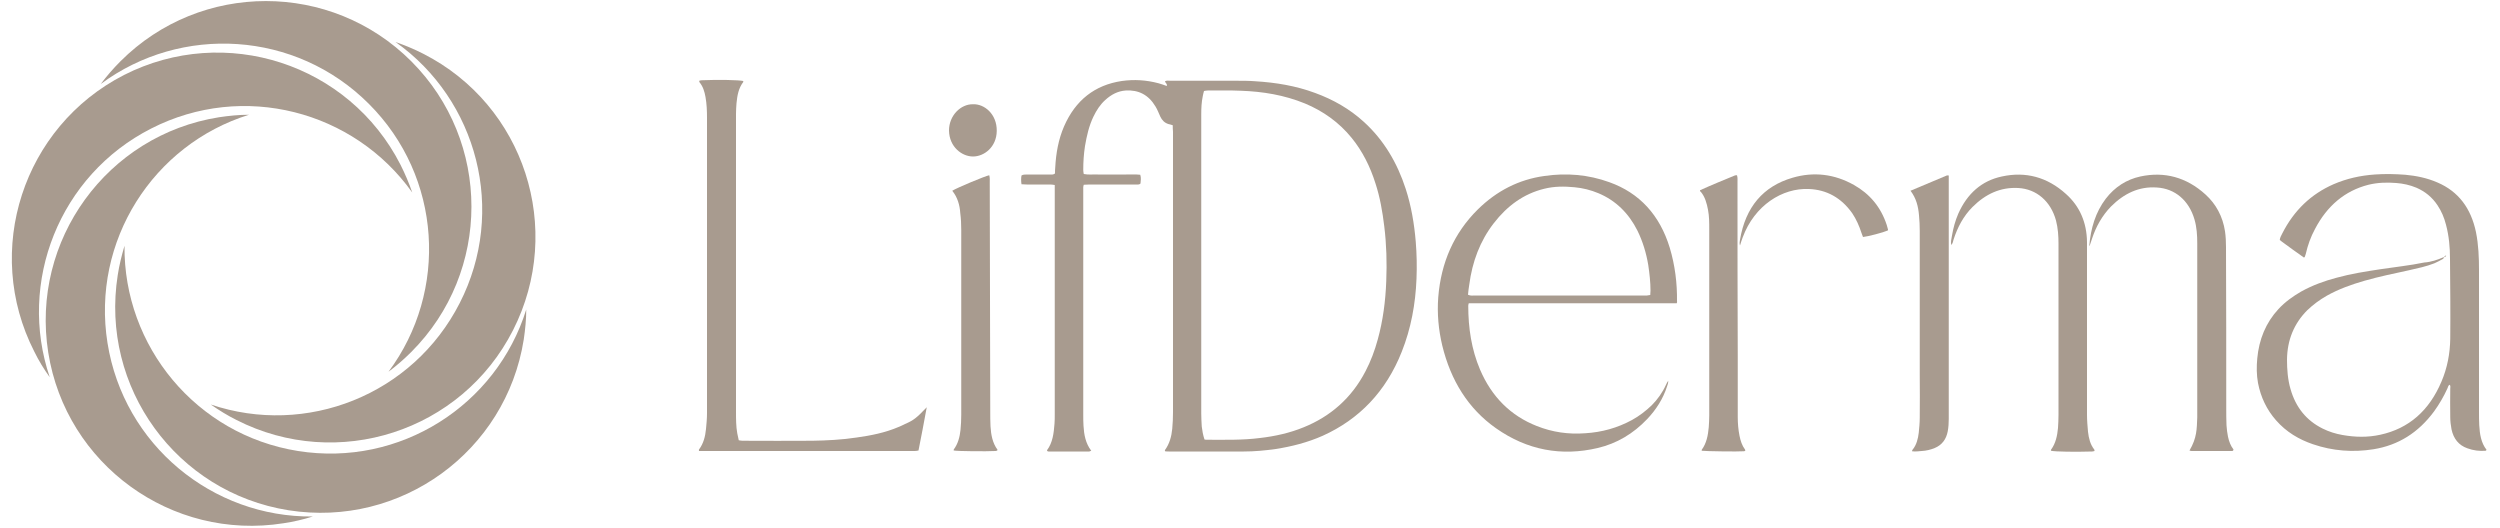
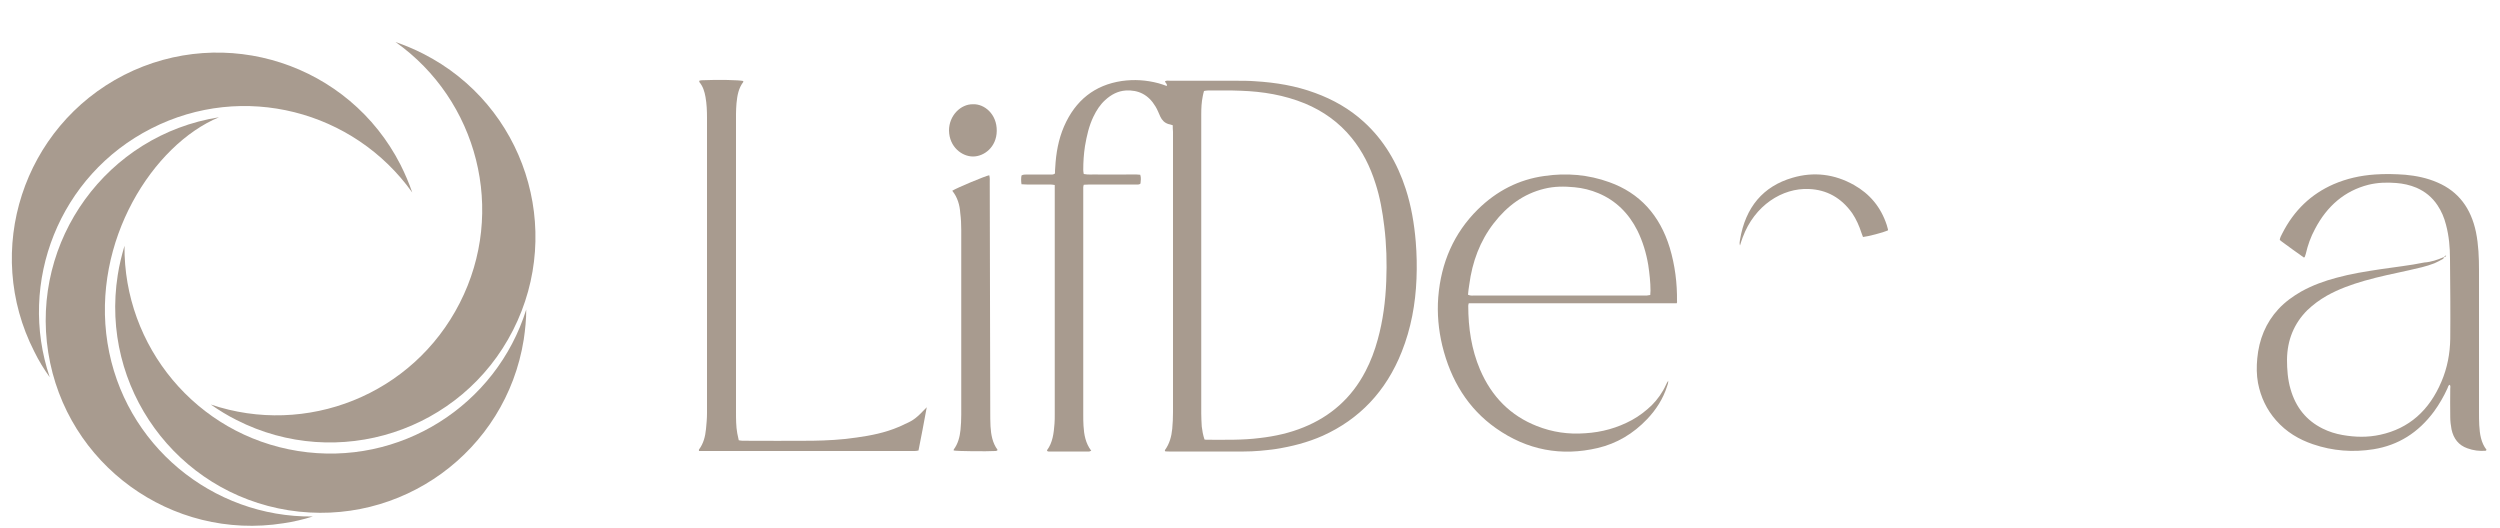
<svg xmlns="http://www.w3.org/2000/svg" version="1.1" id="Camada_1" x="0px" y="0px" viewBox="0 0 1000 211" style="enable-background:new 0 0 1000 211;" xml:space="preserve">
  <style type="text/css">
	.st0{fill:#A89B8F;}
</style>
  <g>
    <g id="XMLID_56_">
      <g id="XMLID_65_">
        <path id="XMLID_66_" class="st0" d="M183.9,121.2c18.8-36.8,7.1-81.2-25.7-104.4c3.7,1.3,7.4,2.8,11.1,4.7     c40.5,20.6,56.5,70.1,35.9,110.6S135.1,188.6,94.6,168c-3.6-1.8-7-3.9-10.3-6.2C122.4,174.7,165.1,158.1,183.9,121.2z" />
      </g>
      <g id="XMLID_63_">
        <path id="XMLID_64_" class="st0" d="M119.2,180.4c40.8,6.5,79.4-18.3,91.3-56.6c0,3.9-0.4,7.9-1,12     c-7.1,44.8-49.2,75.4-94.1,68.3c-44.8-7.1-75.4-49.2-68.3-94.1c0.6-4,1.6-7.9,2.7-11.7C49.4,138.4,78.4,173.9,119.2,180.4z" />
      </g>
      <g id="XMLID_61_">
-         <path id="XMLID_62_" class="st0" d="M43,137.2c6.5,40.8,42,69.8,82.1,69.4c-3.8,1.2-7.7,2.1-11.7,2.7     c-44.8,7.1-87-23.5-94.1-68.3c-7.1-44.8,23.5-87,68.3-94.1c4-0.6,8-1,12-1C61.3,57.8,36.5,96.4,43,137.2z" />
+         <path id="XMLID_62_" class="st0" d="M43,137.2c6.5,40.8,42,69.8,82.1,69.4c-3.8,1.2-7.7,2.1-11.7,2.7     c-44.8,7.1-87-23.5-94.1-68.3c-7.1-44.8,23.5-87,68.3-94.1C61.3,57.8,36.5,96.4,43,137.2z" />
      </g>
      <g id="XMLID_59_">
        <path id="XMLID_60_" class="st0" d="M60.5,51.4C23.7,70.1,7,112.9,19.9,150.9c-2.3-3.2-4.4-6.6-6.2-10.3     C-6.9,100.2,9.2,50.7,49.6,30c40.5-20.6,90-4.5,110.6,35.9c1.8,3.6,3.4,7.3,4.7,11.1C141.6,44.3,97.3,32.6,60.5,51.4z" />
      </g>
      <g id="XMLID_57_">
-         <path id="XMLID_58_" class="st0" d="M147.5,41.5c-29.2-29.2-75-31.8-107.2-7.9c2.4-3.2,5-6.2,7.9-9.1     c32.1-32.1,84.2-32.1,116.3,0c32.1,32.1,32.1,84.2,0,116.3c-2.9,2.9-5.9,5.5-9.1,7.9C179.4,116.5,176.8,70.7,147.5,41.5z" />
-       </g>
+         </g>
    </g>
    <g>
      <path class="st0" d="M469.1,50.1c-0.7-0.2-1.2-0.4-1.8-0.5c-1.5-0.5-2.5-1.5-3.2-3c-0.6-1.3-1.1-2.7-1.9-4    c-2.8-4.7-6.8-6.7-11.9-6.4c-3.1,0.2-5.8,1.6-8.2,3.8c-2,1.8-3.5,4.1-4.7,6.6c-1.8,3.7-2.7,7.7-3.4,11.8c-0.5,3.2-0.7,6.4-0.7,9.6    c0,0.5,0.1,1,0.2,1.6c1.9,0.4,3.8,0.1,5.6,0.2c1.9,0,3.9,0,5.8,0c1.9,0,3.7,0,5.6,0c1.8,0,3.7-0.1,5.6,0.1    c0.4,1.2,0.2,2.4,0.1,3.5c-0.6,0.6-1.4,0.4-2.1,0.4c-6.1,0-12.2,0-18.2,0c-0.8,0-1.5,0.1-2.4,0.1c-0.1,0.4-0.2,0.7-0.2,1    c0,0.6,0,1.3,0,1.9c0,29.7,0,59.3,0,89c0,1.5,0,3,0.1,4.5c0.2,3.5,0.8,7,3.1,10c-0.4,0.1-0.6,0.3-0.8,0.3c-5.4,0-10.9,0-16.3,0    c-0.2,0-0.4-0.1-0.5-0.2c0-0.1-0.1-0.3-0.1-0.3c2.3-3.1,2.7-6.8,3-10.6c0.1-1.2,0.1-2.5,0.1-3.8c0-29.7,0-59.3,0-89    c0-0.8,0-1.7,0-2.7c-0.7-0.1-1.2-0.2-1.8-0.2c-3.1,0-6.3,0-9.4,0c-0.7,0-1.4-0.1-2.1-0.1c-0.2-1.3-0.2-2.4,0-3.5    c0.7-0.5,1.5-0.3,2.2-0.4c3,0,6,0,9,0c0.7,0,1.4,0.2,2.2-0.4c0-0.8,0-1.7,0.1-2.5c0.3-5.7,1.3-11.2,3.5-16.3    C430.2,40,438,34,448.7,32.4c5-0.7,9.8-0.4,14.7,0.9c1.1,0.3,2.2,0.7,3.3,1.1c0.3-0.9-0.6-1.2-0.7-1.9c0.7-0.4,1.5-0.2,2.2-0.2    c8.7,0,17.4,0,26.2,0c2.6,0,5.2,0,7.7,0.2c8.2,0.5,16.2,1.8,24,4.7c7.1,2.6,13.7,6.3,19.5,11.6c7.9,7.2,13.3,16.3,16.7,26.8    c2.2,6.8,3.4,13.9,4,21.1c0.4,4.9,0.5,9.8,0.3,14.8c-0.4,10.1-2.2,19.9-5.9,29.2c-6.3,15.9-17,27-31.6,33.6    c-6.1,2.7-12.4,4.3-18.8,5.3c-4.3,0.6-8.5,1-12.8,1c-10,0-20,0-30,0c-0.5,0-1,0-1.5-0.1c0-0.2-0.1-0.4,0-0.5    c1.8-2.5,2.6-5.4,2.9-8.5c0.2-2.2,0.3-4.4,0.3-6.6c0-37.4,0-74.8,0-112.2C469.1,51.8,469.1,51,469.1,50.1z M481.8,175.8    c0.4,0.1,0.7,0.1,1,0.1c7.1,0,14.2,0.2,21.2-0.7c6-0.7,11.9-2,17.5-4.3c10.6-4.3,19.1-11.6,24.7-22.4c2.1-4,3.7-8.3,4.9-12.7    c2.1-7.6,3.1-15.4,3.4-23.3c0.3-7.4,0.1-14.7-0.8-22c-0.7-5.8-1.7-11.6-3.5-17.1c-2.1-6.7-5.2-12.9-9.5-18.2    c-5.1-6.3-11.5-10.8-18.7-13.8c-8.3-3.4-16.9-4.8-25.6-5.1c-4.4-0.2-8.9-0.1-13.3-0.1c-0.5,0-1,0.1-1.5,0.2    c-0.2,0.8-0.4,1.4-0.5,2.1c-0.5,2.4-0.6,4.8-0.6,7.2c0,39.9,0,79.8,0,119.7c0,1.7,0.1,3.4,0.2,5.2    C480.9,172.3,481.2,174,481.8,175.8z" />
      <path class="st0" d="M977.6,102.8c-0.1,0.2-0.2,0.6-0.3,0.7c-1.1,0.6-2.3,1.3-3.5,1.8c-3.3,1.3-6.7,2-10.2,2.8    c-5.9,1.3-11.9,2.5-17.8,4.2c-5.2,1.5-10.3,3.3-15.1,6c-2.8,1.6-5.4,3.5-7.8,5.8c-5.3,5.3-8,11.9-8.1,19.7c0,4,0.3,8,1.4,11.8    c2.1,7.4,6.4,12.6,12.8,15.8c2.6,1.3,5.2,2.1,8,2.6c5.1,0.9,10.1,1,15.1-0.1c11.5-2.5,19.6-9.7,24.5-21.3    c2.3-5.4,3.4-11.1,3.5-17.1c0.1-10.6,0-21.3-0.1-31.9c0-4.6-0.4-9.2-1.6-13.7c-0.7-2.8-1.8-5.4-3.4-7.8c-2.2-3.3-5-5.5-8.4-7    c-2.6-1.1-5.4-1.7-8.1-1.9c-3.7-0.3-7.4-0.2-11.1,0.7c-9.5,2.4-16.6,8.5-21.4,17.7c-1.7,3.1-2.9,6.5-3.7,10    c-0.1,0.4-0.3,0.9-0.4,1.2c-0.2,0.1-0.2,0.2-0.3,0.2c-0.1,0-0.1,0-0.2-0.1c-2.9-2-5.7-4.1-8.6-6.2c-0.3-0.2-0.6-0.5-0.9-0.7    c0.1-1,0.6-1.8,1-2.6c4.7-9.3,11.6-15.8,20.5-19.7c5.3-2.3,10.8-3.5,16.5-3.9c4.1-0.3,8.1-0.2,12.2,0.1c4.4,0.4,8.8,1.3,12.9,3.1    c8.4,3.6,13.4,10.3,15.4,19.9c1,5,1.2,10.1,1.2,15.2c0,18.9,0,37.9,0,56.8c0,1.7,0,3.4,0.1,5.2c0.2,3.5,0.7,7,2.9,9.8    c-0.1,0.2-0.2,0.4-0.3,0.4c-2.5,0.2-5-0.1-7.4-1c-3.4-1.2-5.5-3.8-6.3-7.6c-0.3-1.6-0.5-3.2-0.5-4.9c-0.1-3.8,0-7.5,0-11.3    c0-0.5,0.2-1.1-0.2-1.6c-0.6,0.2-0.7,0.9-0.9,1.4c-1.5,3.3-3.3,6.4-5.4,9.3c-6.3,8.5-14.3,13.5-24.2,15.1    c-8.2,1.3-16.3,0.7-24.2-2c-5.6-1.9-10.7-4.9-14.8-9.6c-3.7-4.2-6.1-9.2-7.2-14.9c-0.6-3.3-0.6-6.5-0.3-9.8    c0.7-7.6,3.4-14.3,8.5-19.8c2.7-2.9,5.8-5.1,9.1-7c4.5-2.5,9.2-4.2,14.1-5.5c5.8-1.6,11.6-2.5,17.5-3.4c5.9-0.9,11.8-1.5,17.6-2.7    C972.5,104.8,975.1,103.9,977.6,102.8L977.6,102.8z" />
      <path class="st0" d="M670.7,121.3c-3.5,0-7,0-10.5,0c-3.4,0-6.9,0-10.3,0c-3.5,0-7,0-10.5,0c-3.4,0-6.9,0-10.3,0    c-3.5,0-7,0-10.5,0c-3.4,0-6.9,0-10.3,0c-3.5,0-7,0-10.5,0c-3.4,0-6.8,0-10.3,0c-0.1,0.4-0.2,0.7-0.2,1c0,8.9,1.3,17.5,4.7,25.5    c4.7,11,12.3,18.5,22.7,22.6c6.3,2.5,12.7,3.4,19.4,2.9c6.6-0.4,12.8-2.1,18.7-5.3c2.9-1.6,5.5-3.6,7.9-5.9    c2.3-2.3,4.3-5.1,5.7-8.2c0.3-0.6,0.5-1.1,0.9-1.6c0,0.8-0.2,1.6-0.5,2.3c-1.6,5-4.4,9.3-7.9,13c-5.6,5.9-12.2,9.8-19.8,11.6    c-14.5,3.4-28.2,0.9-40.7-7.9c-11.1-7.8-18.1-19.1-21.5-33.1c-1.5-6.3-2.1-12.8-1.6-19.3c1.1-13.9,6.3-25.7,15.8-35.1    c7.6-7.5,16.5-12,26.6-13.4c8.8-1.3,17.6-0.6,26.1,2.5c12,4.3,20.1,13.1,24.1,26.2c2.1,7,3,14.2,2.9,21.5    C670.9,120.7,670.8,120.9,670.7,121.3z M587.2,117.9c1.1,0.5,2,0.3,2.8,0.3c22.4,0,44.9,0,67.3,0c0.5,0,1,0,1.5,0    c0.4,0,0.8-0.2,1.3-0.2c0-0.6,0.1-1.2,0.1-1.7c0-3.4-0.4-6.9-0.9-10.3c-0.8-4.8-2.2-9.4-4.3-13.7c-3.5-7-8.7-12.1-15.6-15    c-3.1-1.3-6.3-2.1-9.6-2.4c-4.1-0.4-8.1-0.4-12.1,0.6c-8.2,2-14.8,6.8-20.2,13.8c-5.5,7.1-8.6,15.4-9.8,24.6    C587.5,115.2,587.3,116.5,587.2,117.9z" />
      <path class="st0" d="M370.7,162.9c-1.1,6.1-2.2,11.7-3.3,17.3c-0.5,0.1-1,0.2-1.5,0.2c-0.4,0-0.9,0-1.3,0c-27.5,0-55.1,0-82.6,0    c-0.8,0-1.6,0-2.4,0c0-0.3-0.1-0.5,0-0.6c1.8-2.4,2.5-5.2,2.8-8.2c0.2-2.1,0.4-4.2,0.4-6.3c0-39.4,0-78.7,0-118.1    c0-2.8-0.1-5.6-0.6-8.4c-0.4-2.2-1-4.2-2.4-5.9c-0.1-0.1-0.1-0.3-0.1-0.6c0.3-0.1,0.7-0.2,1-0.2c6.7-0.3,15-0.1,16.6,0.3    c0,0.1,0,0.3,0,0.4c-1.9,2.5-2.4,5.4-2.7,8.5c-0.1,1.4-0.2,2.8-0.2,4.2c0,39.7,0,79.5,0,119.2c0,2.9,0,5.8,0.5,8.6    c0.2,0.9,0.4,1.8,0.6,2.8c0.6,0.1,1.1,0.2,1.5,0.2c9.3,0,18.6,0.1,27.9,0c5.9-0.1,11.9-0.4,17.8-1.3c5.7-0.8,11.3-1.9,16.7-4.2    c0.9-0.4,1.7-0.7,2.6-1.2C365.5,168.1,366.7,167.1,370.7,162.9z" />
-       <path class="st0" d="M837.8,180.4c-0.3,0.1-0.7,0.2-1,0.2c-6.4,0.2-14.8,0.1-16.4-0.3c0-0.1-0.1-0.3,0-0.4    c1.9-2.6,2.5-5.6,2.8-8.7c0.1-1.7,0.2-3.4,0.2-5.2c0-22.8,0-45.7,0-68.5c0-3.1-0.2-6.2-1-9.3c-2.1-7.7-7.8-12.6-15.1-13    c-7.1-0.4-13.1,2.4-18.3,7.6c-3.6,3.6-6,8.1-7.6,13.1c-0.2,0.7-0.3,1.5-0.9,2.1c-0.3-1.3,0.1-2.5,0.3-3.8c0.5-3,1.3-5.9,2.5-8.7    c3.6-8.1,9.4-13.2,17.4-14.9c9.5-2.1,18.2,0.2,25.7,7c5.5,4.9,8.3,11.4,8.4,19.2c0,1.7,0,3.4,0,5.2c0,21.3,0,42.6,0,63.9    c0,2.3,0.2,4.5,0.4,6.8c0.3,2.6,0.9,5.1,2.5,7.1C837.8,179.9,837.8,180.1,837.8,180.4z" />
-       <path class="st0" d="M835.7,98.4c0.6-7.1,2.5-13.5,6.6-18.9c3.6-4.7,8.3-7.7,13.8-8.9c9.7-2.1,18.5,0.3,26.1,7.2    c4.2,3.8,6.9,8.8,7.8,14.7c0.3,2.1,0.4,4.2,0.4,6.3c0.1,21.5,0.1,43,0.1,64.5c0,2.3,0,4.5,0.1,6.8c0.1,1.6,0.3,3.1,0.6,4.6    c0.4,1.9,1.1,3.7,2.2,5.1c-0.1,0.6-0.4,0.6-0.7,0.6c-5.4,0-10.7,0-16.1,0c-0.3,0-0.5-0.1-0.8-0.2c3-5.1,2.9-8.6,3.1-13.2    c0-0.4,0-0.8,0-1.2c0-22.8,0-45.7,0-68.5c0-3.2-0.2-6.4-1.1-9.5c-2.2-7.6-7.8-12.4-15.1-12.8c-7.1-0.5-13.1,2.4-18.3,7.6    c-3.5,3.6-6,8-7.6,12.9c-0.3,0.8-0.5,1.6-0.8,2.4C836,98.1,835.9,98.2,835.7,98.4z" />
-       <path class="st0" d="M680,76.1c4.6-2.1,9.3-4,13.9-5.9c0.2-0.1,0.5-0.1,0.9-0.1c0.3,1,0.2,1.9,0.2,2.8c0,23.2,0,46.5,0.1,69.7    c0,8.1,0,16.1,0,24.2c0,2.5,0.2,5,0.7,7.5c0.4,2,1,3.9,2.2,5.5c0.1,0.1,0.1,0.3,0.1,0.5c-0.2,0.1-0.3,0.2-0.5,0.2    c-2.2,0.2-15.6,0-16.9-0.2c0-0.1-0.1-0.3,0-0.4c1.9-2.6,2.5-5.7,2.8-9c0.1-1.6,0.2-3.1,0.2-4.7c0-24.8,0-49.6,0-74.4    c0-2.7,0-5.3-0.5-7.9c-0.5-2.6-1.2-5.2-2.9-7.2C680,76.6,680,76.4,680,76.1z" />
      <path class="st0" d="M380.9,76.3c1.9-1.2,13.4-6,14.8-6.2c0.3,1,0.2,2,0.2,3c0.1,30.5,0.1,61,0.2,91.5c0,2,0,3.9,0.1,5.9    c0.2,3.4,0.8,6.7,2.8,9.4c0,0,0,0.1-0.1,0.3c-0.2,0.1-0.5,0.2-0.7,0.2c-3.5,0.2-15.2,0.1-16.7-0.2c0-0.1-0.1-0.3,0-0.4    c1.7-2.3,2.4-5,2.7-7.8c0.2-2,0.3-4.1,0.3-6.1c0-24.6,0-49.3,0-73.9c0-2.3-0.1-4.5-0.4-6.8C383.9,82,383,78.9,380.9,76.3z" />
-       <path class="st0" d="M764.2,76.3c5-2.1,9.7-4.1,14.5-6.1c0.2-0.1,0.4,0,0.8,0c0,0.8,0,1.6,0,2.4c0,31.7,0,63.3,0,95    c0,1.6-0.1,3.3-0.4,4.9c-0.6,3.2-2.3,5.5-5.2,6.7c-1.7,0.7-3.4,1.1-5.2,1.2c-1.3,0.1-2.5,0.3-3.9,0.1c0.1-0.3,0.1-0.6,0.3-0.7    c1.5-1.9,2.1-4.2,2.4-6.7c0.2-2,0.4-4,0.4-6.1c0.1-5.7,0-11.4,0-17.1c0-19.2,0-38.3,0-57.5c0-2.1-0.1-4.2-0.3-6.3    C767.3,82.6,766.5,79.3,764.2,76.3z" />
      <path class="st0" d="M696,98.2c-0.3-0.9-0.1-1.6,0-2.3c2.2-13.1,9.3-21.4,21-24.8c8.5-2.5,16.8-1.5,24.6,2.9    c6.2,3.5,10.7,8.7,13.1,16c0.2,0.6,0.3,1.2,0.5,1.8c0,0.1,0,0.3-0.1,0.4c-1.8,0.8-7.9,2.4-9.9,2.6c-0.2-0.5-0.4-1.1-0.6-1.6    c-0.9-2.8-2.1-5.5-3.7-7.9c-4.4-6.2-10.2-9.4-17.3-9.7c-10.7-0.5-21.8,6.6-26.5,19.3C696.7,95.9,696.4,96.9,696,98.2z" />
      <path class="st0" d="M389.2,41.7c4.5-0.2,9.6,3.9,9.5,10.7c-0.1,6.5-5.1,10.2-9.5,10.2c-4.4,0-9.5-3.8-9.6-10.4    C379.6,46.2,384.3,41.6,389.2,41.7z" />
      <path class="st0" d="M977.6,102.8c0.2-0.2,0.4-0.4,0.9-0.8C978.2,102.8,978,103,977.6,102.8C977.6,102.8,977.6,102.8,977.6,102.8z    " />
    </g>
  </g>
</svg>